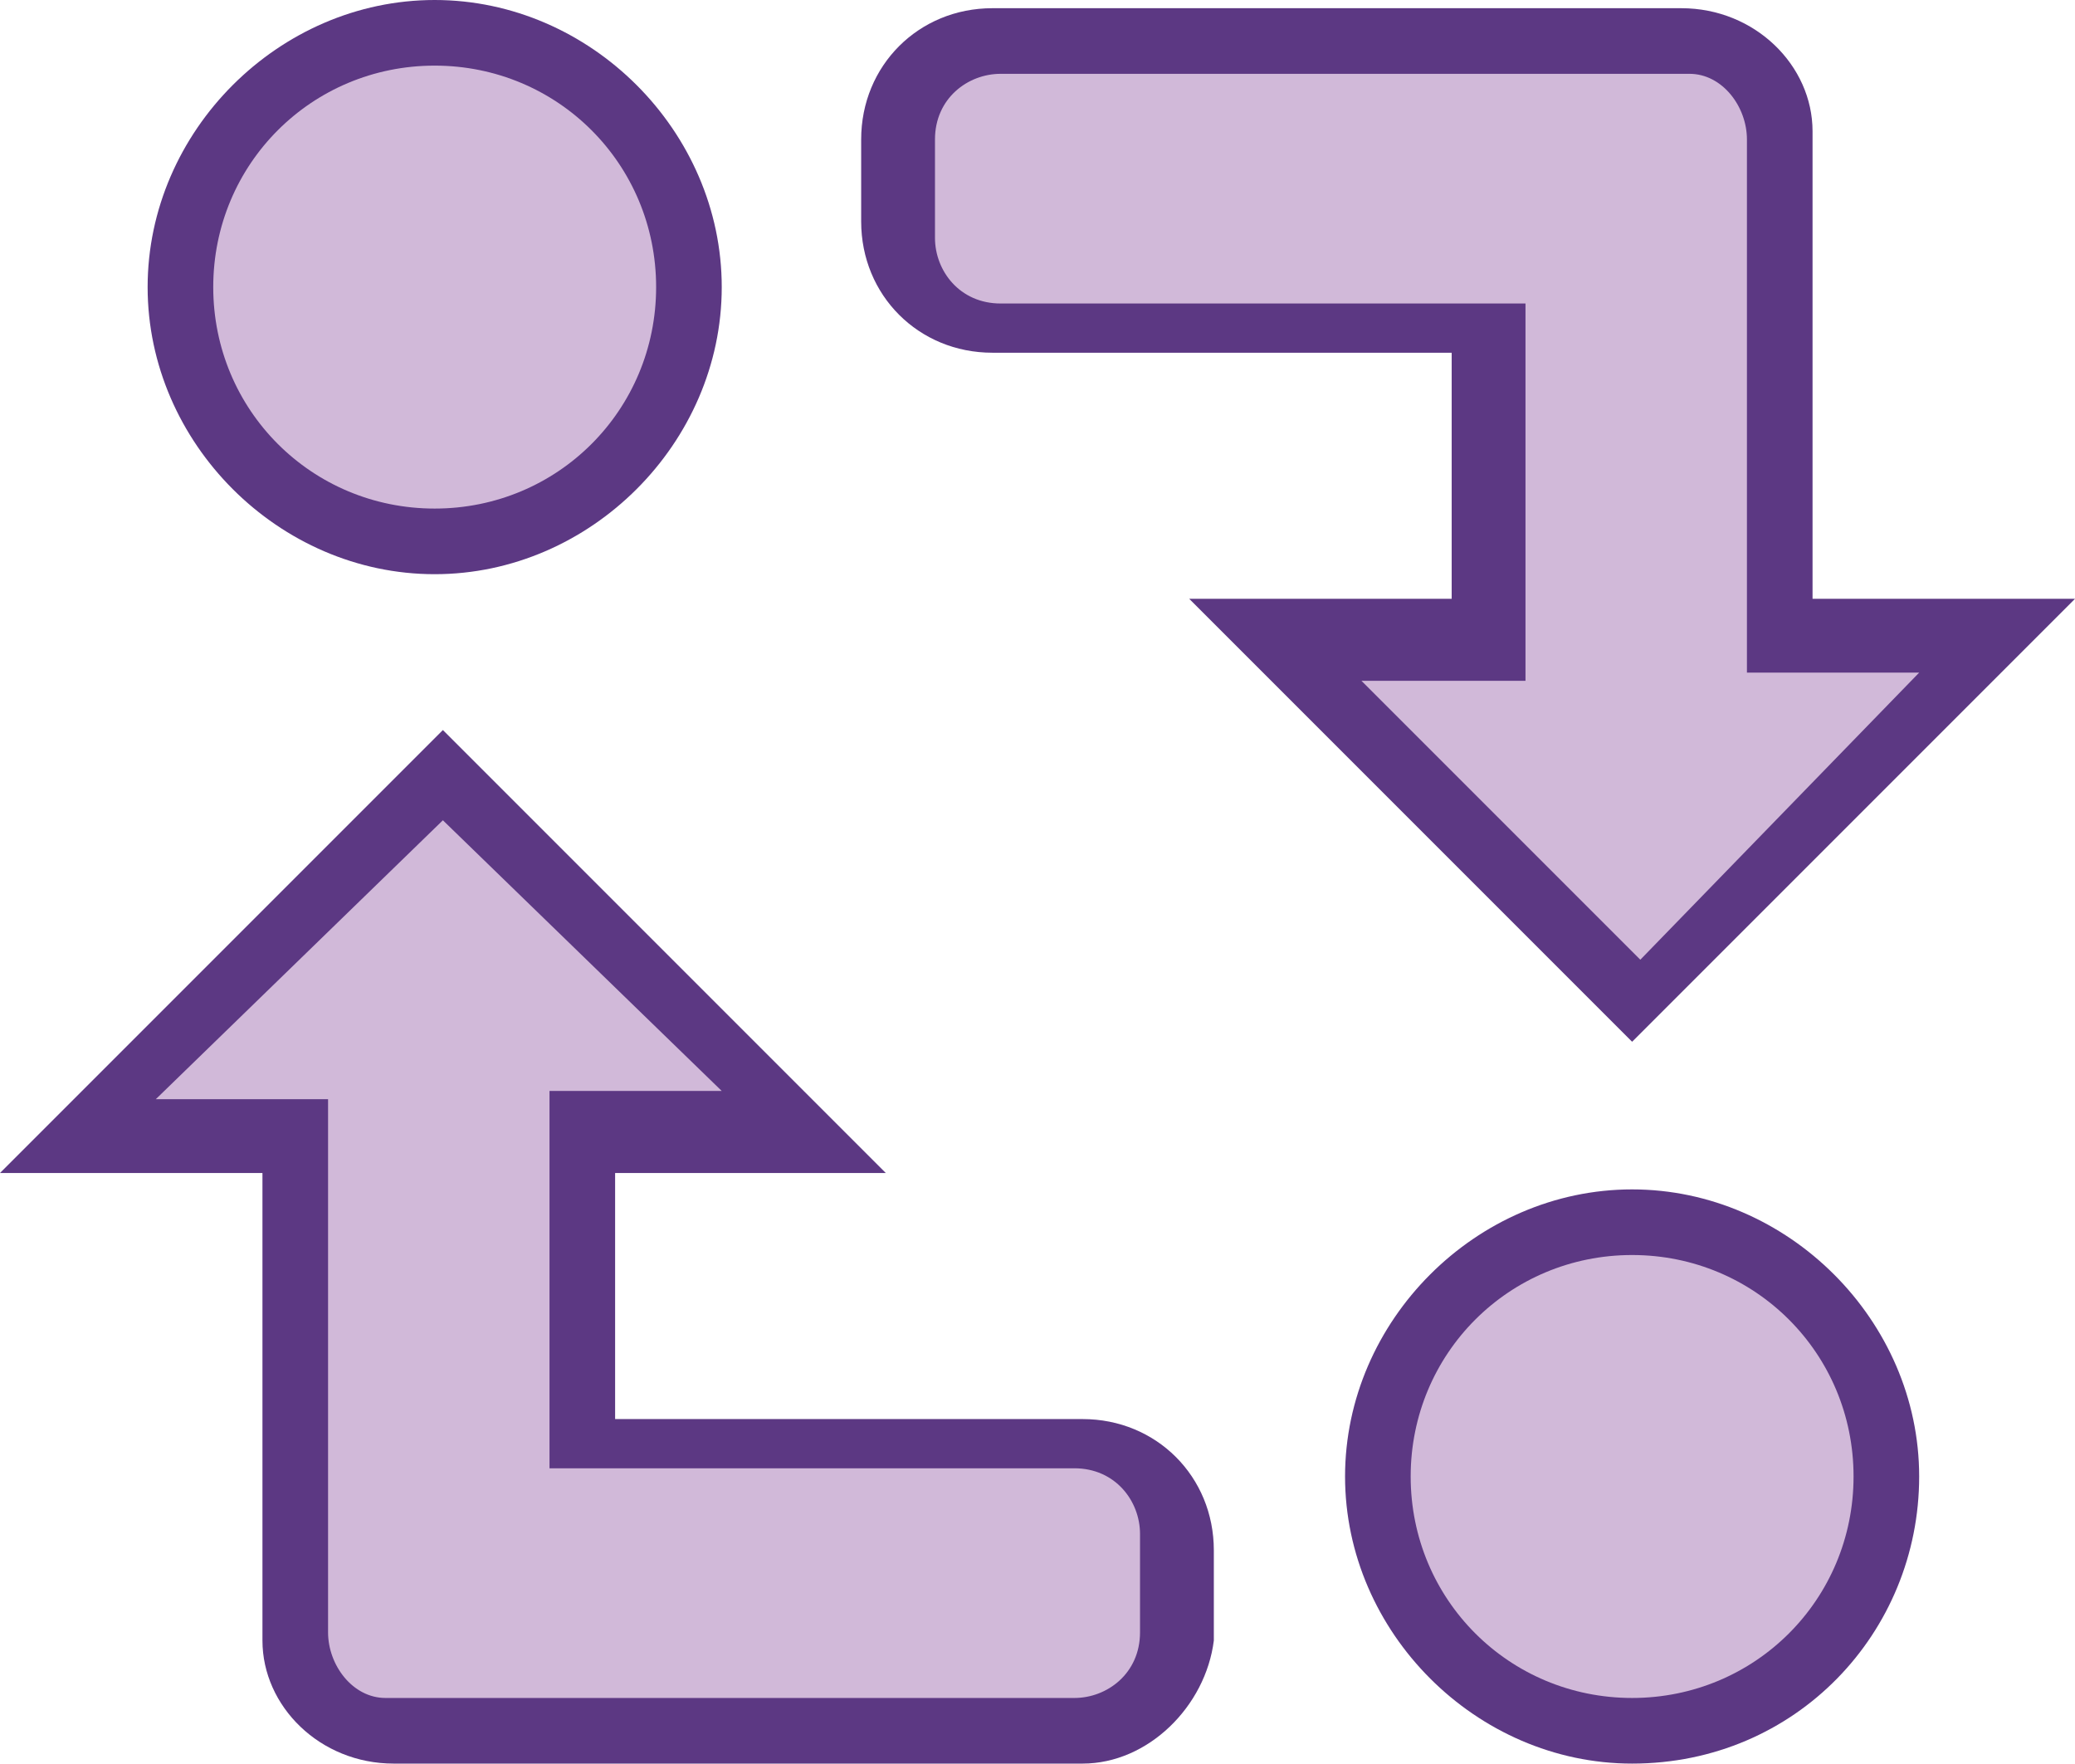
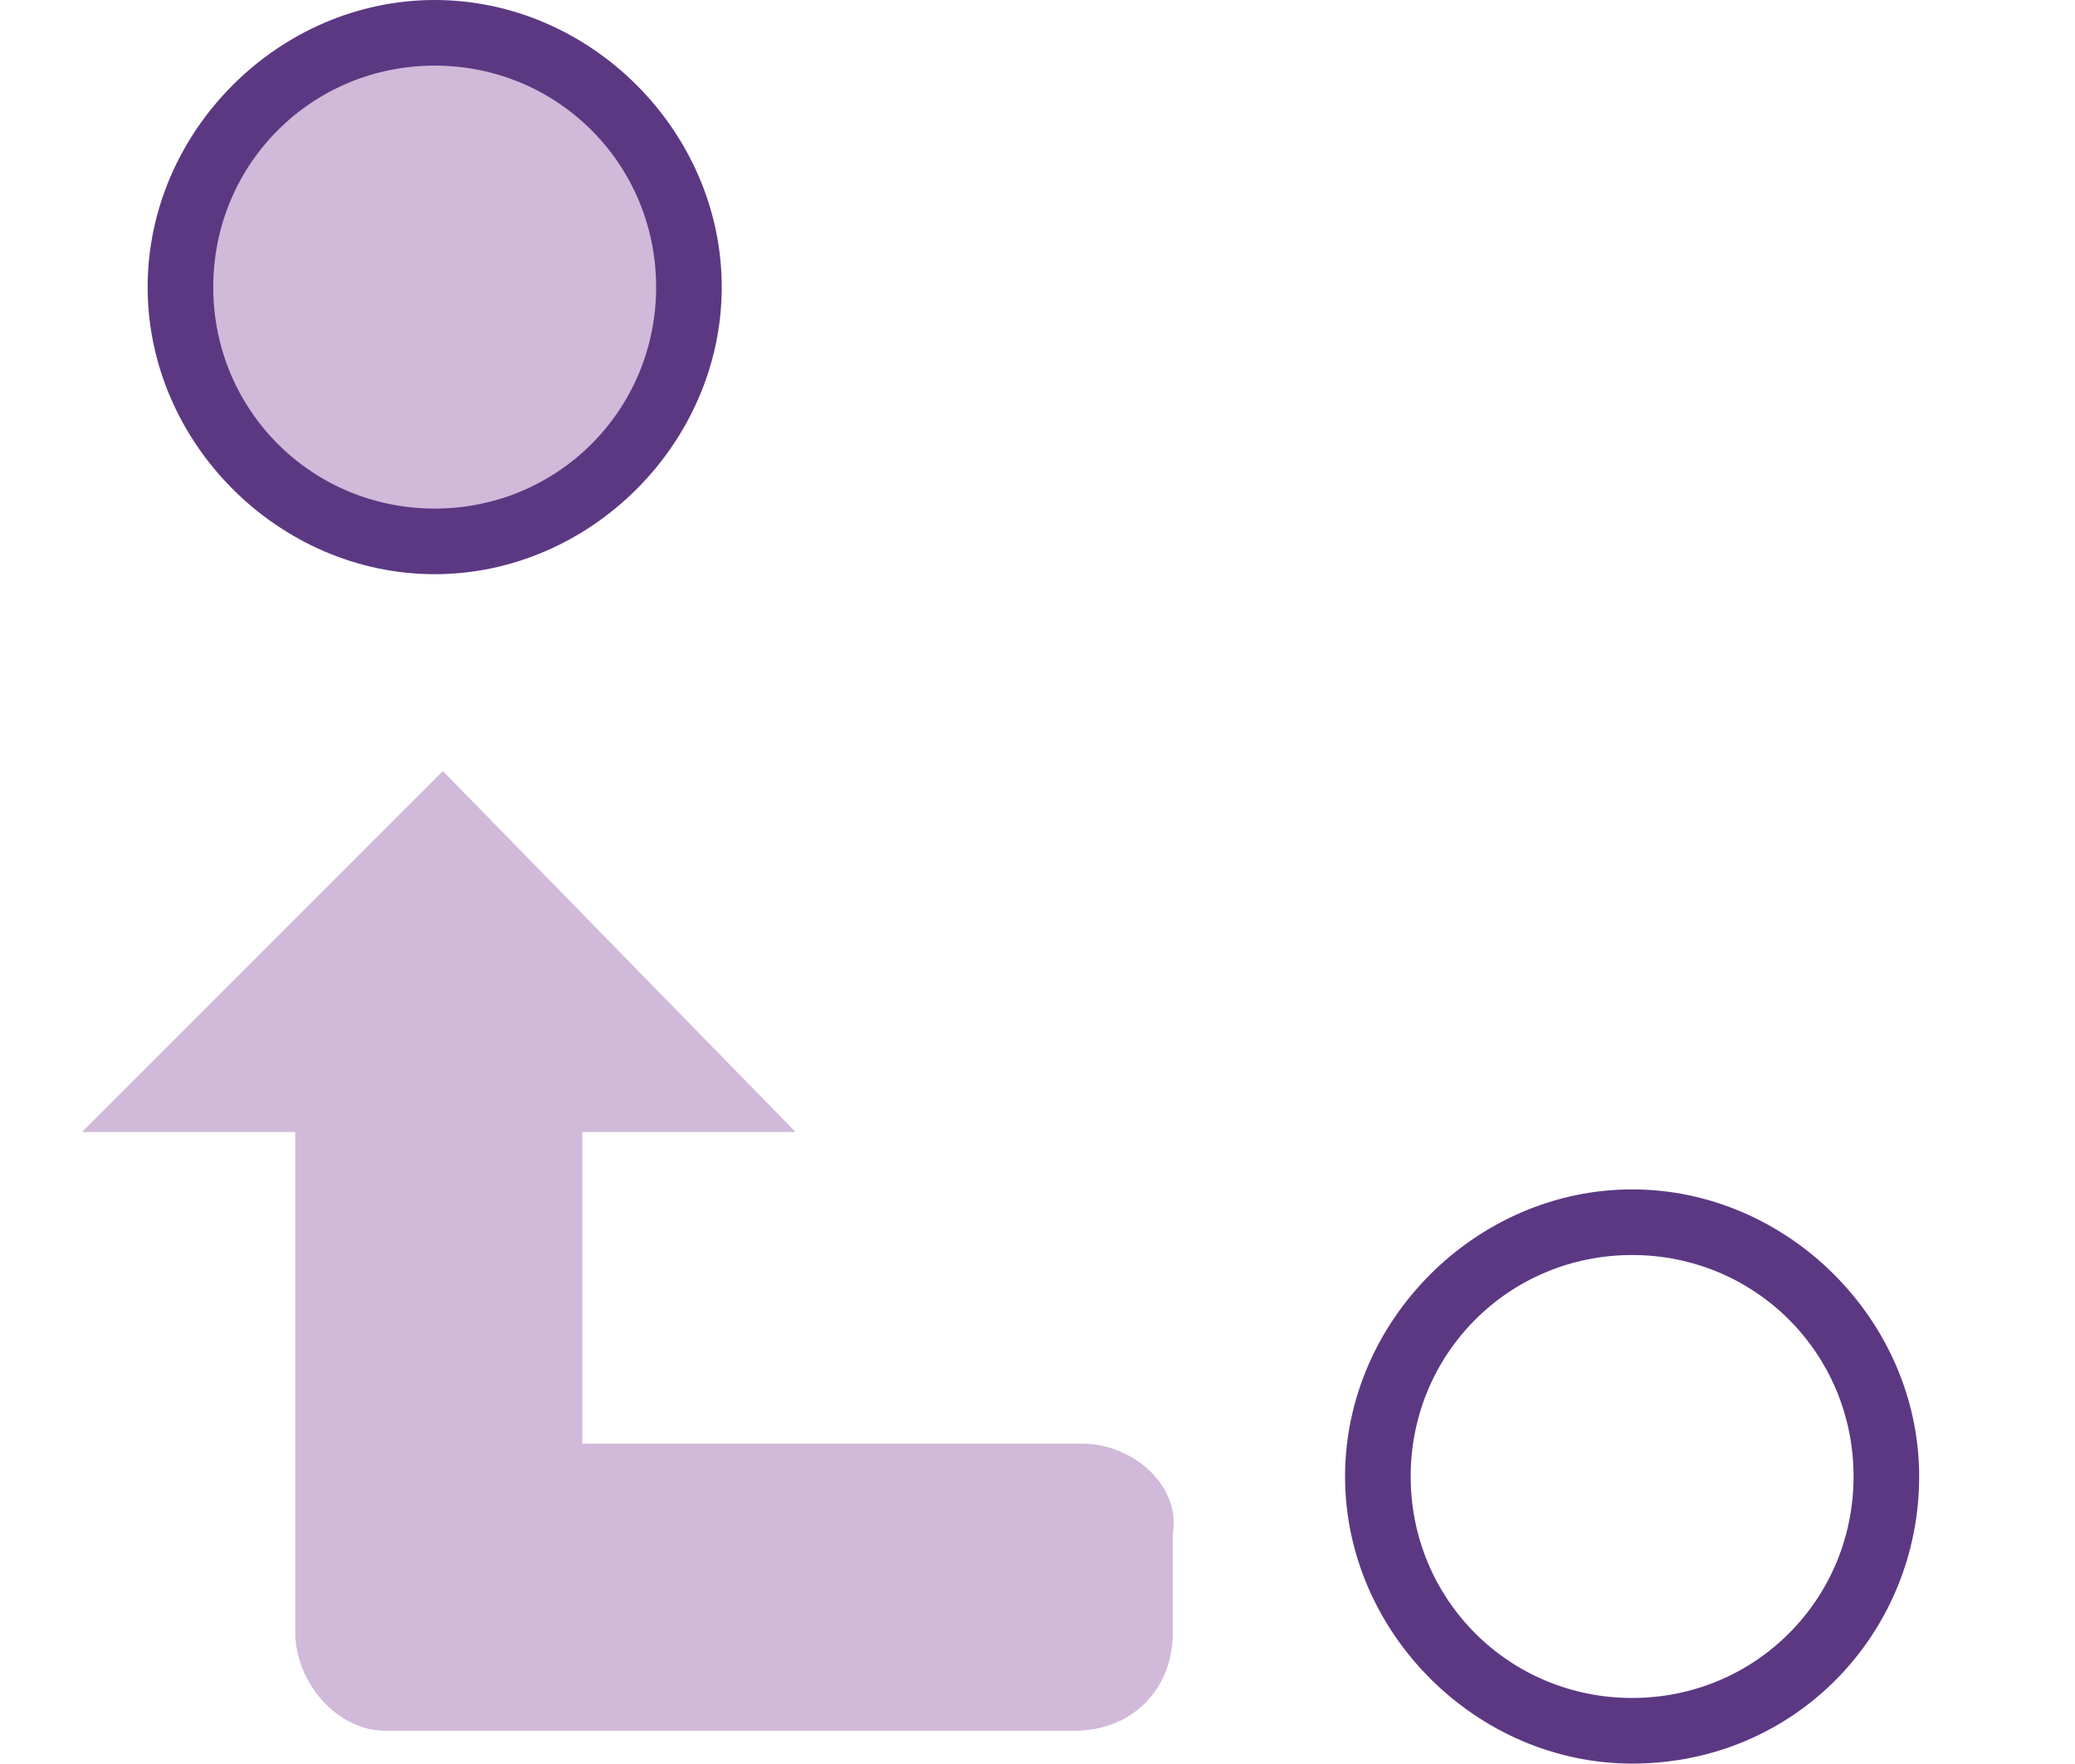
<svg xmlns="http://www.w3.org/2000/svg" version="1.1" id="Layer_1" x="0px" y="0px" viewBox="0 0 25.3 21.5" style="enable-background:new 0 0 25.3 21.5;" xml:space="preserve">
  <style type="text/css">
	.st0{fill:#D1B9D9;}
	.st1{fill:#5C3883;}
</style>
  <path class="st0" d="M13.2,17.6H7.1v-3.8h2.6L5.4,9.4L1,13.8h2.6v6.1c0,0.6,0.5,1.2,1.1,1.2c0,0,0,0,0,0h8.4c0.7,0,1.2-0.5,1.2-1.2  l0,0v-1.2C14.4,18.1,13.8,17.6,13.2,17.6C13.2,17.6,13.2,17.6,13.2,17.6z" />
-   <path class="st1" d="M13.2,21.5H4.8c-0.9,0-1.6-0.7-1.6-1.5c0,0,0,0,0,0v-5.7H0l5.4-5.4l5.4,5.4H7.5v3h5.7c0.9,0,1.6,0.7,1.6,1.6V20  C14.7,20.8,14,21.5,13.2,21.5z M1.9,13.4H4v0.4c0,0.1,0,6.1,0,6.1c0,0.4,0.3,0.8,0.7,0.8c0,0,0,0,0,0h8.4c0.4,0,0.8-0.3,0.8-0.8v0  v-1.2c0-0.4-0.3-0.8-0.8-0.8H6.7v-4.6h2.1L5.4,10L1.9,13.4z" />
-   <path class="st0" d="M12.1,4h6.1v3.8h-2.6l4.4,4.4l4.4-4.4h-2.6V1.7c0-0.6-0.5-1.2-1.1-1.2c0,0,0,0,0,0h-8.4c-0.7,0-1.2,0.5-1.2,1.2  c0,0,0,0,0,0v1.2C10.9,3.5,11.4,4,12.1,4L12.1,4z" />
-   <path class="st1" d="M12.1,0.1h8.4c0.9,0,1.6,0.7,1.6,1.5c0,0,0,0,0,0v5.7h3.2l-5.4,5.4l-5.4-5.4h3.2v-3h-5.6  c-0.9,0-1.6-0.7-1.6-1.6V1.7C10.5,0.8,11.2,0.1,12.1,0.1z M23.4,8.2h-2.1V7.8V1.7c0-0.4-0.3-0.8-0.7-0.8c0,0,0,0,0,0h-8.4  c-0.4,0-0.8,0.3-0.8,0.8c0,0,0,0,0,0v1.2c0,0.4,0.3,0.8,0.8,0.8c0,0,0,0,0,0h6.4v4.6h-2l3.4,3.4L23.4,8.2z" />
-   <circle class="st0" cx="19.9" cy="18" r="3.1" />
  <path class="st1" d="M19.9,21.5c-1.9,0-3.5-1.6-3.5-3.5s1.6-3.5,3.5-3.5s3.5,1.6,3.5,3.5S21.9,21.5,19.9,21.5L19.9,21.5z M19.9,15.3  c-1.5,0-2.7,1.2-2.7,2.7s1.2,2.7,2.7,2.7s2.7-1.2,2.7-2.7S21.4,15.3,19.9,15.3C19.9,15.3,19.9,15.3,19.9,15.3z" />
  <circle class="st0" cx="5.3" cy="3.5" r="3.1" />
  <path class="st1" d="M5.3,7C3.4,7,1.8,5.4,1.8,3.5S3.4,0,5.3,0s3.5,1.6,3.5,3.5S7.2,7,5.3,7L5.3,7z M5.3,0.8C3.8,0.8,2.6,2,2.6,3.5  s1.2,2.7,2.7,2.7S8,5,8,3.5l0,0C8,2,6.8,0.8,5.3,0.8C5.3,0.8,5.3,0.8,5.3,0.8L5.3,0.8z" />
</svg>